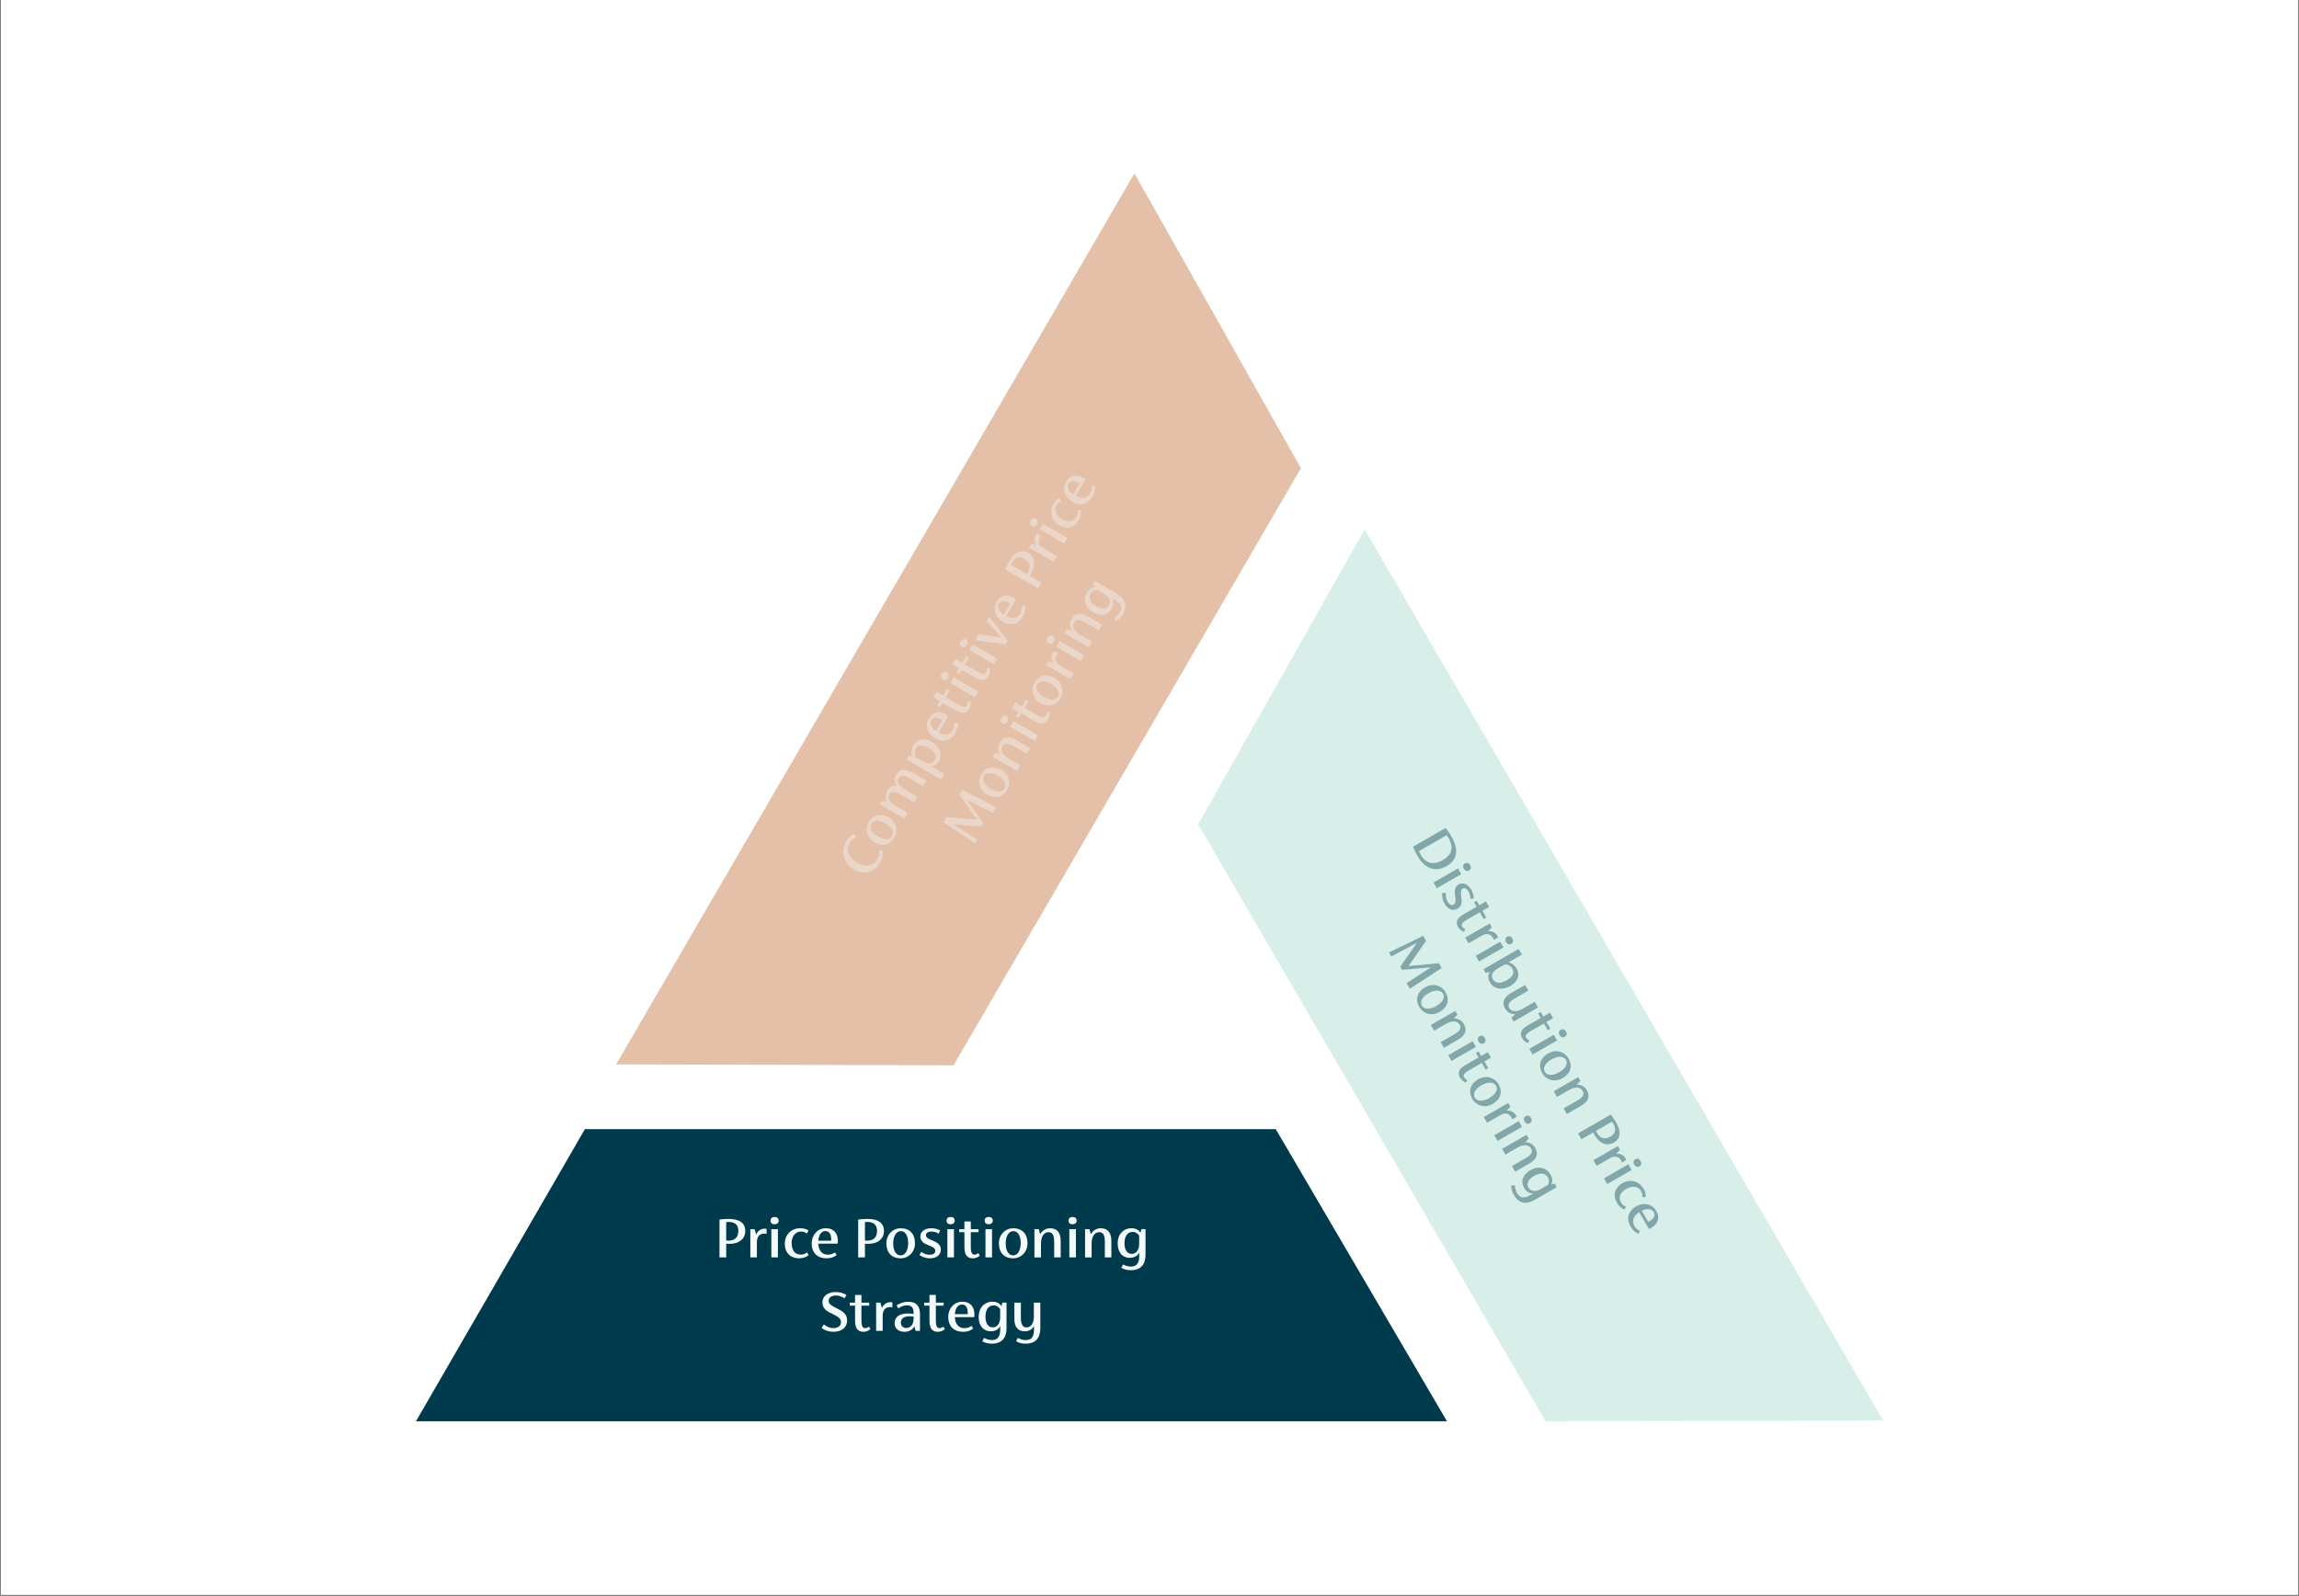
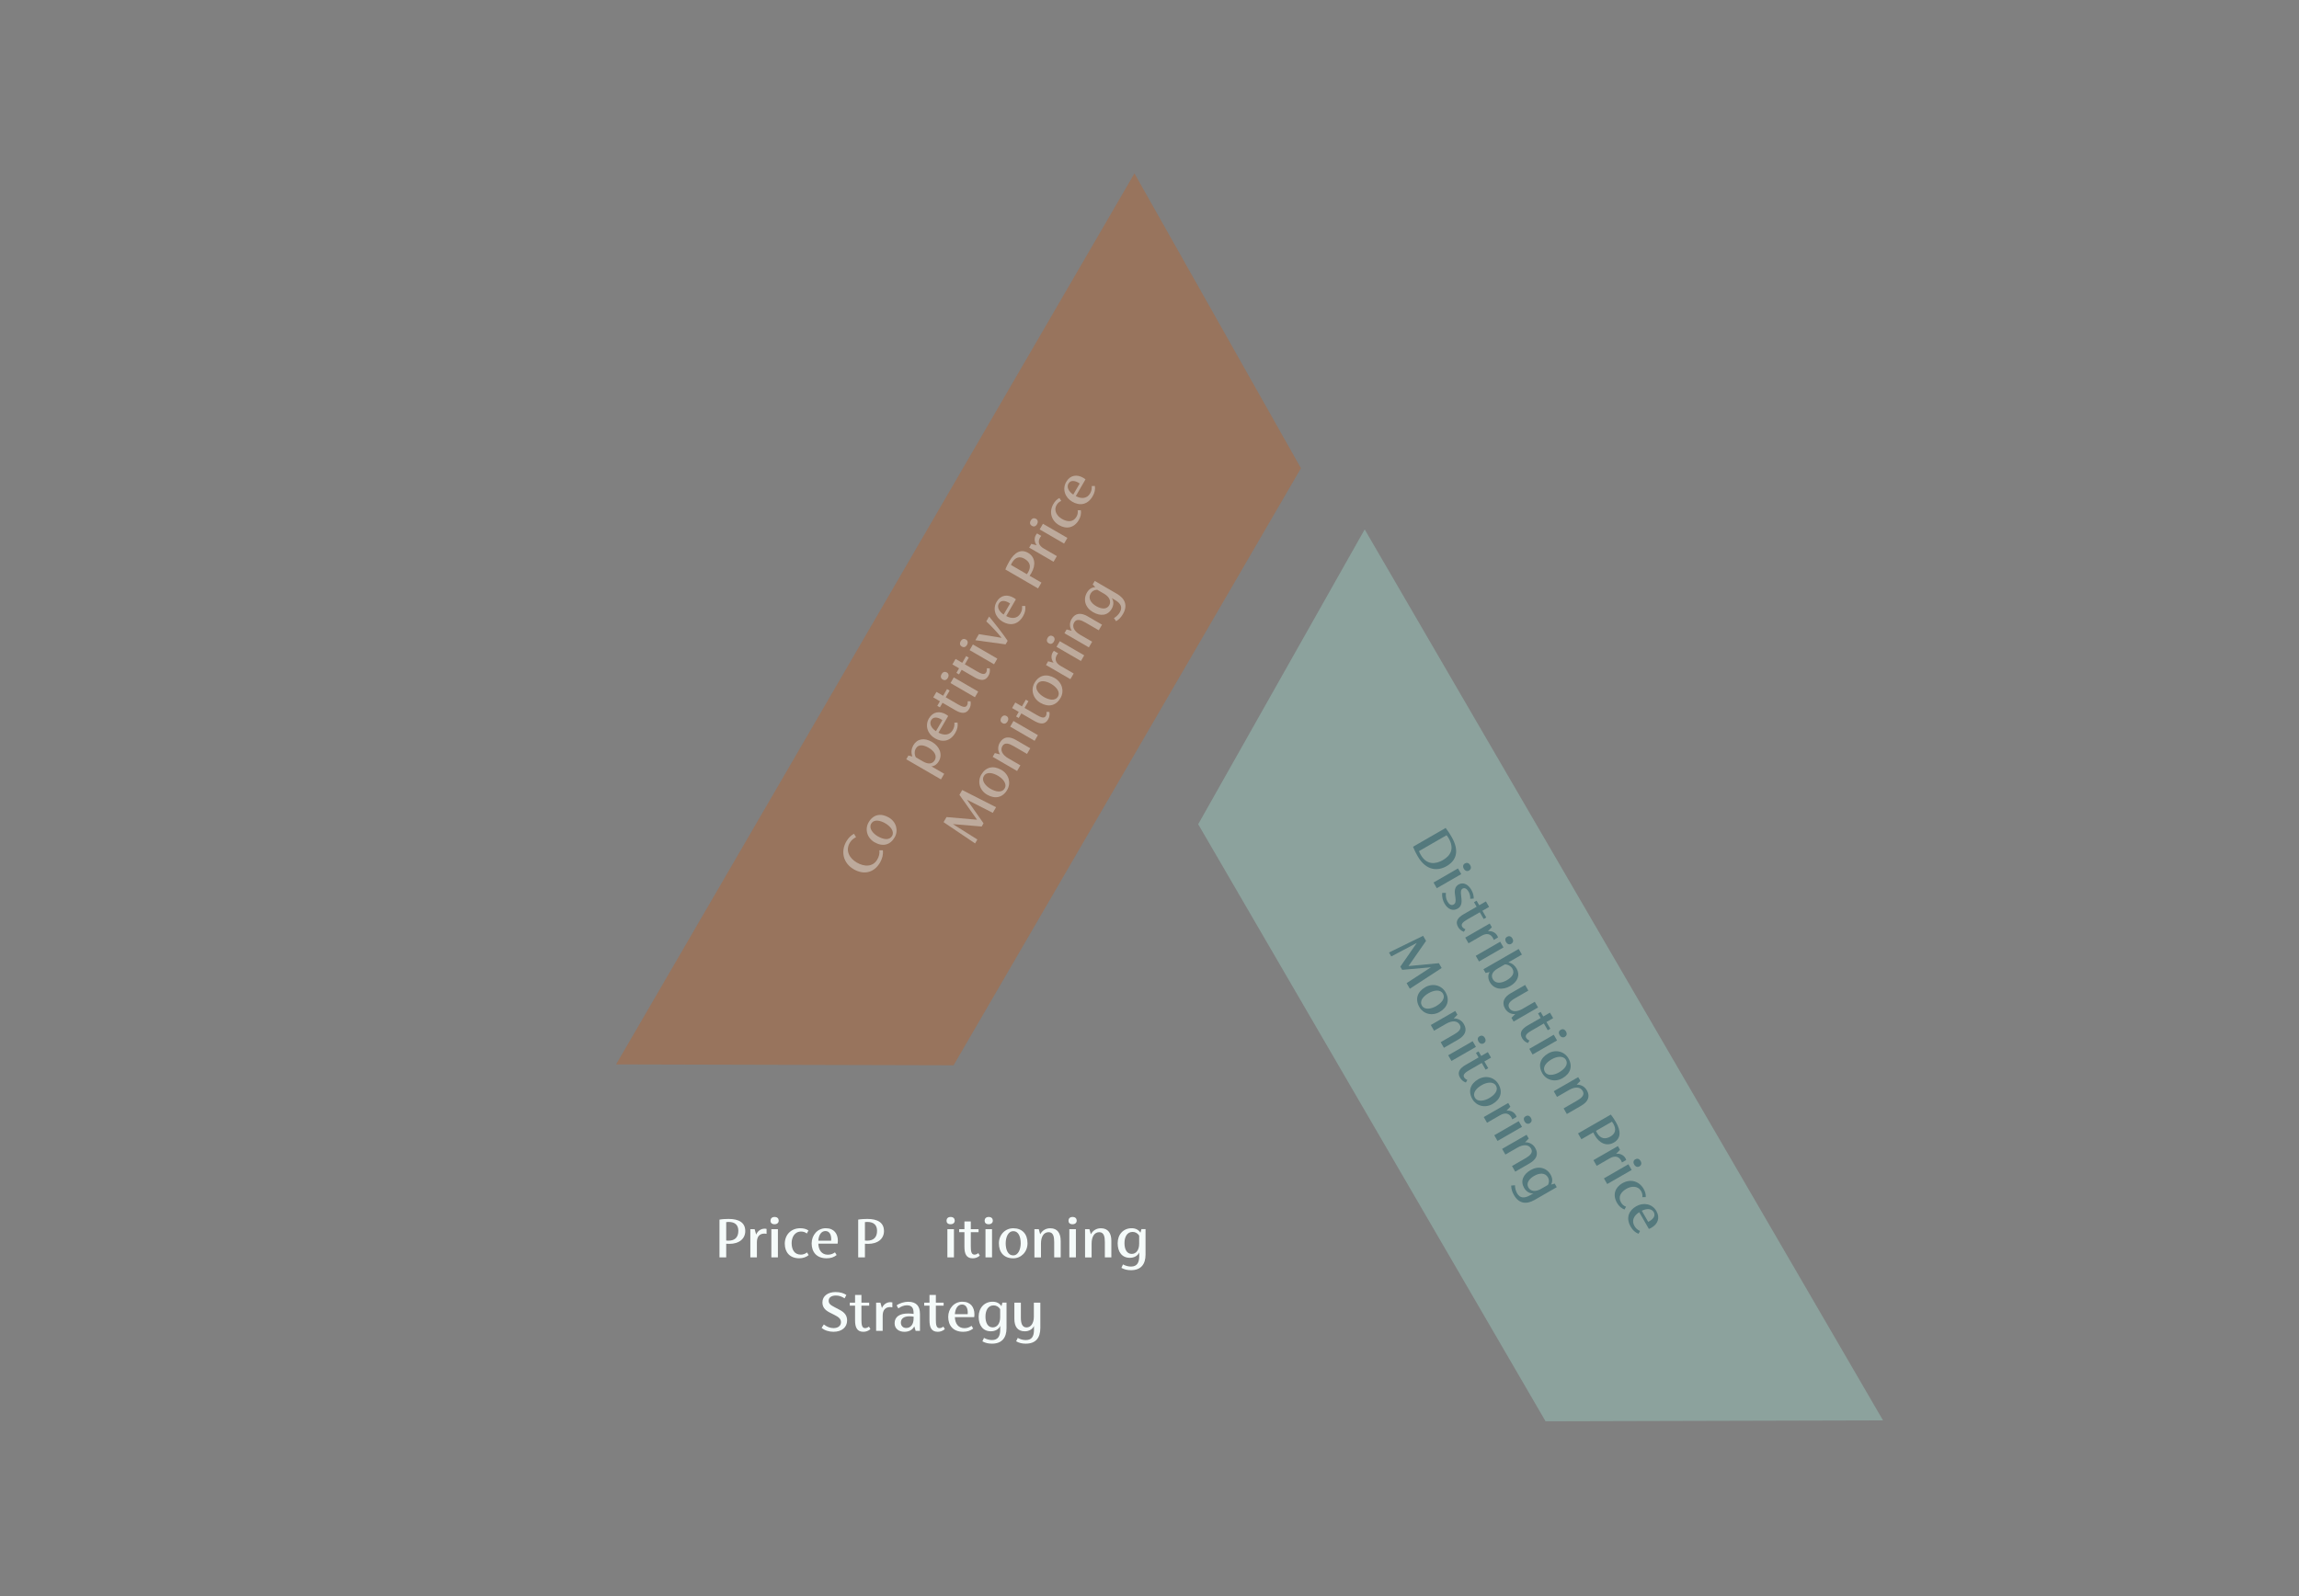
<svg xmlns="http://www.w3.org/2000/svg" width="1080" zoomAndPan="magnify" viewBox="0 0 810 562.5" height="750" preserveAspectRatio="xMidYMid meet" version="1.0">
  <rect x="0" y="0" width="810" height="562.5" fill="#808080" stroke="none" />
  <defs>
    <filter x="0%" y="0%" width="100%" height="100%" id="7b56ffce49">
      <feColorMatrix values="0 0 0 0 1 0 0 0 0 1 0 0 0 0 1 0 0 0 1 0" color-interpolation-filters="sRGB" />
    </filter>
    <clipPath id="5642e7c414">
-       <path d="M 0.359 0 L 809.641 0 L 809.641 562 L 0.359 562 Z M 0.359 0 " clip-rule="nonzero" />
-     </clipPath>
+       </clipPath>
    <mask id="9e864ae762">
      <g filter="url(#7b56ffce49)">
        <rect x="-81" width="972" fill="#000000" y="-56.25" height="675" fill-opacity="0.4" />
      </g>
    </mask>
    <clipPath id="c57fbd3838">
      <path d="M 9 0.102 L 26 0.102 L 26 16 L 9 16 Z M 9 0.102 " clip-rule="nonzero" />
    </clipPath>
    <clipPath id="7e1bde10ec">
      <path d="M 85 133 L 96.961 133 L 96.961 144 L 85 144 Z M 85 133 " clip-rule="nonzero" />
    </clipPath>
    <clipPath id="33c874fbdb">
      <rect x="0" width="97" y="0" height="145" />
    </clipPath>
    <mask id="031a88766d">
      <g filter="url(#7b56ffce49)">
        <rect x="-81" width="972" fill="#000000" y="-56.25" height="675" fill-opacity="0.4" />
      </g>
    </mask>
    <clipPath id="8dafa69eac">
      <path d="M 86 38 L 100.727 38 L 100.727 53 L 86 53 Z M 86 38 " clip-rule="nonzero" />
    </clipPath>
    <clipPath id="280089020f">
      <rect x="0" width="101" y="0" height="143" />
    </clipPath>
  </defs>
  <g clip-path="url(#5642e7c414)">
    <path fill="#ffffff" d="M 0.359 0 L 809.641 0 L 809.641 562 L 0.359 562 Z M 0.359 0 " fill-opacity="1" fill-rule="nonzero" />
    <path fill="#ffffff" d="M 0.359 0 L 809.641 0 L 809.641 562 L 0.359 562 Z M 0.359 0 " fill-opacity="1" fill-rule="nonzero" />
  </g>
-   <path fill="#003b4d" d="M 449.492 397.945 L 206.066 397.945 L 146.551 500.891 L 509.812 500.891 Z M 449.492 397.945 " fill-opacity="1" fill-rule="nonzero" />
  <path fill="#9dd4c9" d="M 422.152 290.473 L 544.539 500.891 L 663.449 500.578 L 480.816 186.57 Z M 422.152 290.473 " fill-opacity="0.4" fill-rule="nonzero" />
  <path fill="#bb6228" d="M 458.359 165.008 L 335.977 375.43 L 217.066 375.117 L 399.699 61.109 Z M 458.359 165.008 " fill-opacity="0.4" fill-rule="nonzero" />
  <path fill="#f5fbfa" d="M 262.578 433.828 C 262.578 436.633 260.336 438.359 257.008 438.359 C 256.688 438.359 256.297 438.336 255.863 438.316 L 255.863 443.133 L 253.492 443.133 L 253.492 429.816 C 254.395 429.645 255.797 429.578 256.727 429.578 C 260.371 429.578 262.574 430.898 262.574 433.828 Z M 260.141 433.805 C 260.141 431.887 259.145 430.633 256.688 430.633 C 256.469 430.633 256.211 430.656 255.863 430.699 L 255.863 437.191 C 256.121 437.234 256.402 437.234 256.66 437.234 C 259.121 437.234 260.133 435.832 260.133 433.805 Z M 260.141 433.805 " fill-opacity="1" fill-rule="nonzero" />
  <path fill="#f5fbfa" d="M 270.082 433.098 L 270.082 434.824 C 269.867 434.781 269.609 434.738 269.371 434.738 C 267.688 434.738 266.672 435.688 266.672 437.844 L 266.672 443.133 L 264.363 443.133 L 264.363 433.188 L 265.875 433.188 L 266.414 435.086 C 266.93 433.836 268.059 433.012 269.395 433.012 C 269.633 433.012 269.867 433.035 270.082 433.098 Z M 270.082 433.098 " fill-opacity="1" fill-rule="nonzero" />
  <path fill="#f5fbfa" d="M 271.469 430.203 C 271.469 429.469 271.926 428.883 272.914 428.883 C 273.902 428.883 274.359 429.465 274.359 430.176 C 274.359 430.891 273.844 431.449 272.891 431.449 C 271.938 431.449 271.461 430.934 271.461 430.195 Z M 271.77 433.18 L 274.078 433.18 L 274.078 443.125 L 271.77 443.125 Z M 271.77 433.18 " fill-opacity="1" fill-rule="nonzero" />
  <path fill="#f5fbfa" d="M 276.5 438.336 C 276.5 435.164 278.699 432.855 281.961 432.855 C 283.062 432.855 284.094 433.113 284.848 433.656 L 284.266 434.711 C 283.688 434.234 282.973 434.02 282.258 434.02 C 279.859 434.02 278.914 436.203 278.914 438.078 C 278.914 440.301 279.82 442.156 282.152 442.156 C 282.992 442.156 283.727 441.875 284.332 441.375 L 284.914 442.324 C 284.094 443.035 282.887 443.445 281.594 443.445 C 278.273 443.445 276.504 441.309 276.504 438.332 Z M 276.5 438.336 " fill-opacity="1" fill-rule="nonzero" />
  <path fill="#f5fbfa" d="M 295.117 438.293 L 288.32 438.293 C 288.387 440.496 289.484 442.18 291.641 442.18 C 292.547 442.18 293.344 441.965 294.188 441.359 L 294.77 442.305 C 293.758 443.102 292.68 443.449 291.234 443.449 C 287.605 443.449 285.969 441.117 285.969 438.203 C 285.969 435.293 288.02 432.852 290.953 432.852 C 293.883 432.852 295.203 434.816 295.203 437.301 C 295.203 437.648 295.176 437.988 295.117 438.293 Z M 288.32 437.258 L 292.828 437.258 C 292.852 437.043 292.852 436.824 292.852 436.652 C 292.852 435.332 292.379 433.848 290.824 433.848 C 289.273 433.848 288.426 435.383 288.32 437.258 Z M 288.32 437.258 " fill-opacity="1" fill-rule="nonzero" />
  <path fill="#f5fbfa" d="M 311.453 433.828 C 311.453 436.633 309.211 438.359 305.883 438.359 C 305.559 438.359 305.172 438.336 304.738 438.316 L 304.738 443.133 L 302.363 443.133 L 302.363 429.816 C 303.27 429.645 304.672 429.578 305.602 429.578 C 309.246 429.578 311.445 430.898 311.445 433.828 Z M 309.012 433.805 C 309.012 431.887 308.02 430.633 305.559 430.633 C 305.344 430.633 305.086 430.656 304.738 430.699 L 304.738 437.191 C 304.996 437.234 305.277 437.234 305.535 437.234 C 307.996 437.234 309.008 435.832 309.008 433.805 Z M 309.012 433.805 " fill-opacity="1" fill-rule="nonzero" />
-   <path fill="#f5fbfa" d="M 312.297 438.168 C 312.297 435.062 314.59 432.863 317.348 432.863 C 320.516 432.863 322.375 434.871 322.375 438.152 C 322.375 441.254 320.086 443.457 317.348 443.457 C 314.152 443.457 312.297 441.449 312.297 438.168 Z M 319.977 438.145 C 319.977 436.07 319.332 433.895 317.363 433.895 C 315.504 433.895 314.691 436.117 314.691 438.168 C 314.691 440.219 315.363 442.418 317.348 442.418 C 319.156 442.418 319.977 440.195 319.977 438.145 Z M 319.977 438.145 " fill-opacity="1" fill-rule="nonzero" />
-   <path fill="#f5fbfa" d="M 323.969 442.285 L 324.594 441.164 C 325.648 441.945 326.645 442.203 327.551 442.203 C 328.711 442.203 329.516 441.77 329.516 440.867 C 329.516 440.027 328.934 439.637 327.832 439.141 L 326.469 438.574 C 325.133 438.012 324.27 437.148 324.27 435.793 C 324.27 433.895 325.973 432.855 328.113 432.855 C 329.34 432.855 330.379 433.141 331.219 433.656 L 330.703 434.777 C 329.906 434.262 329.082 434.02 328.152 434.02 C 327.008 434.02 326.234 434.492 326.234 435.273 C 326.234 436.004 326.75 436.375 327.723 436.809 L 329.258 437.496 C 330.742 438.188 331.48 439.031 331.48 440.367 C 331.48 442.352 329.863 443.457 327.641 443.457 C 326.52 443.457 325.18 443.176 323.969 442.293 Z M 323.969 442.285 " fill-opacity="1" fill-rule="nonzero" />
  <path fill="#f5fbfa" d="M 333.488 430.203 C 333.488 429.469 333.945 428.883 334.934 428.883 C 335.922 428.883 336.379 429.465 336.379 430.176 C 336.379 430.891 335.863 431.449 334.91 431.449 C 333.957 431.449 333.484 430.934 333.484 430.195 Z M 333.789 433.18 L 336.098 433.18 L 336.098 443.125 L 333.789 443.125 Z M 333.789 433.18 " fill-opacity="1" fill-rule="nonzero" />
  <path fill="#f5fbfa" d="M 345.211 442.527 C 344.387 443.215 343.566 443.457 342.684 443.457 C 340.418 443.457 339.797 441.77 339.797 439.422 L 339.797 434.242 L 337.938 434.242 L 337.938 433.188 L 339.797 433.188 L 339.797 430.465 L 342.039 430.465 L 342.039 433.188 L 344.777 433.188 L 344.777 434.242 L 342.039 434.242 L 342.039 439.164 C 342.039 440.867 342.188 442.16 343.332 442.16 C 343.742 442.16 344.238 441.988 344.695 441.621 Z M 345.211 442.527 " fill-opacity="1" fill-rule="nonzero" />
  <path fill="#f5fbfa" d="M 346.91 430.203 C 346.91 429.469 347.367 428.883 348.355 428.883 C 349.344 428.883 349.801 429.465 349.801 430.176 C 349.801 430.891 349.285 431.449 348.332 431.449 C 347.379 431.449 346.906 430.934 346.906 430.195 Z M 347.211 433.18 L 349.52 433.18 L 349.52 443.125 L 347.211 443.125 Z M 347.211 433.18 " fill-opacity="1" fill-rule="nonzero" />
  <path fill="#f5fbfa" d="M 351.941 438.168 C 351.941 435.062 354.23 432.863 356.988 432.863 C 360.16 432.863 362.02 434.871 362.02 438.152 C 362.02 441.254 359.727 443.457 356.988 443.457 C 353.793 443.457 351.941 441.449 351.941 438.168 Z M 359.621 438.145 C 359.621 436.07 358.973 433.895 357.008 433.895 C 355.148 433.895 354.332 436.117 354.332 438.168 C 354.332 440.219 355.004 442.418 356.988 442.418 C 358.801 442.418 359.621 440.195 359.621 438.145 Z M 359.621 438.145 " fill-opacity="1" fill-rule="nonzero" />
  <path fill="#f5fbfa" d="M 373.715 437.305 L 373.715 443.133 L 371.422 443.133 L 371.422 437.738 C 371.422 435.926 371.141 434.242 369.457 434.242 C 367.773 434.242 366.762 435.793 366.762 438.258 L 366.762 443.137 L 364.453 443.137 L 364.453 433.191 L 365.988 433.191 L 366.484 434.984 C 367.199 433.625 368.512 432.867 370.02 432.867 C 372.652 432.867 373.707 434.703 373.707 437.316 Z M 373.715 437.305 " fill-opacity="1" fill-rule="nonzero" />
  <path fill="#f5fbfa" d="M 376.461 430.203 C 376.461 429.469 376.914 428.883 377.902 428.883 C 378.895 428.883 379.348 429.465 379.348 430.176 C 379.348 430.891 378.832 431.449 377.879 431.449 C 376.926 431.449 376.453 430.934 376.453 430.195 Z M 376.758 433.18 L 379.066 433.18 L 379.066 443.125 L 376.758 443.125 Z M 376.758 433.18 " fill-opacity="1" fill-rule="nonzero" />
  <path fill="#f5fbfa" d="M 391.559 437.305 L 391.559 443.133 L 389.27 443.133 L 389.27 437.738 C 389.27 435.926 388.988 434.242 387.305 434.242 C 385.621 434.242 384.605 435.793 384.605 438.258 L 384.605 443.137 L 382.297 443.137 L 382.297 433.191 L 383.832 433.191 L 384.332 434.984 C 385.043 433.625 386.355 432.867 387.867 432.867 C 390.5 432.867 391.559 434.703 391.559 437.316 Z M 391.559 437.305 " fill-opacity="1" fill-rule="nonzero" />
  <path fill="#f5fbfa" d="M 403.602 433.18 L 403.602 442.18 C 403.602 445.609 401.918 447.641 398.508 447.641 C 397.254 447.641 396.176 447.426 395.098 446.82 L 395.66 445.609 C 396.633 446.148 397.645 446.363 398.488 446.363 C 400.625 446.363 401.379 444.961 401.379 442.695 L 401.379 441.375 C 400.883 442.586 399.57 443.277 398.074 443.277 C 395.355 443.277 393.785 441.27 393.785 438.137 C 393.785 435.008 395.809 432.852 398.707 432.852 C 400.133 432.852 401.188 433.434 401.812 434.43 L 402.16 433.176 L 403.602 433.176 Z M 401.359 438.316 L 401.359 435.473 C 400.754 434.523 399.918 434.152 399.055 434.152 C 397.027 434.152 396.184 436.012 396.184 438.102 C 396.184 440.195 396.961 441.902 398.73 441.902 C 400.266 441.902 401.359 440.586 401.359 438.32 Z M 401.359 438.316 " fill-opacity="1" fill-rule="nonzero" />
  <path fill="#f5fbfa" d="M 289.477 467.969 L 290.258 466.758 C 291.359 467.645 292.523 468.051 293.684 468.051 C 295.238 468.051 296.297 467.254 296.297 465.961 C 296.297 464.797 295.461 464.125 293.926 463.371 L 292.223 462.508 C 290.43 461.578 289.766 460.457 289.766 458.969 C 289.766 456.727 291.73 455.344 294.379 455.344 C 295.977 455.344 297.293 455.734 298.199 456.379 L 297.574 457.566 C 296.582 456.918 295.633 456.57 294.512 456.57 C 293.027 456.57 291.965 457.219 291.965 458.383 C 291.965 459.438 292.57 459.918 294.121 460.715 L 295.891 461.645 C 297.66 462.574 298.457 463.695 298.457 465.355 C 298.457 467.77 296.598 469.348 293.645 469.348 C 292.109 469.348 290.555 468.891 289.477 467.969 Z M 289.477 467.969 " fill-opacity="1" fill-rule="nonzero" />
  <path fill="#f5fbfa" d="M 306.676 468.422 C 305.855 469.113 305.031 469.352 304.152 469.352 C 301.887 469.352 301.262 467.668 301.262 465.32 L 301.262 460.141 L 299.402 460.141 L 299.402 459.082 L 301.262 459.082 L 301.262 456.363 L 303.504 456.363 L 303.504 459.082 L 306.242 459.082 L 306.242 460.141 L 303.504 460.141 L 303.504 465.062 C 303.504 466.762 303.652 468.059 304.801 468.059 C 305.207 468.059 305.703 467.883 306.16 467.52 Z M 306.676 468.422 " fill-opacity="1" fill-rule="nonzero" />
  <path fill="#f5fbfa" d="M 314.402 458.992 L 314.402 460.719 C 314.188 460.68 313.93 460.637 313.688 460.637 C 312.004 460.637 310.992 461.582 310.992 463.742 L 310.992 469.027 L 308.684 469.027 L 308.684 459.082 L 310.195 459.082 L 310.734 460.984 C 311.25 459.73 312.375 458.91 313.715 458.91 C 313.953 458.91 314.188 458.934 314.402 458.992 Z M 314.402 458.992 " fill-opacity="1" fill-rule="nonzero" />
  <path fill="#f5fbfa" d="M 324.133 463.027 L 324.133 469.027 L 322.598 469.027 L 322.141 467.434 C 321.453 468.797 320.09 469.352 318.648 469.352 C 316.77 469.352 315.195 468.34 315.195 466.332 C 315.195 464 317.07 462.902 319.918 462.902 C 320.59 462.902 321.211 462.945 321.883 463.051 L 321.883 462.793 C 321.883 461.133 321.41 460.012 319.512 460.012 C 318.562 460.012 317.461 460.402 316.512 461.117 L 315.906 460.039 C 316.984 459.238 318.672 458.766 319.941 458.766 C 322.922 458.766 324.125 460.344 324.125 463.039 Z M 321.891 464.648 L 321.891 464.023 C 321.391 463.941 320.918 463.891 320.422 463.891 C 318.586 463.891 317.398 464.621 317.398 466.117 C 317.398 467.328 318.238 468.016 319.277 468.016 C 320.746 468.016 321.891 466.895 321.891 464.648 Z M 321.891 464.648 " fill-opacity="1" fill-rule="nonzero" />
  <path fill="#f5fbfa" d="M 332.895 468.422 C 332.074 469.113 331.254 469.352 330.371 469.352 C 328.105 469.352 327.484 467.668 327.484 465.32 L 327.484 460.141 L 325.625 460.141 L 325.625 459.082 L 327.484 459.082 L 327.484 456.363 L 329.727 456.363 L 329.727 459.082 L 332.465 459.082 L 332.465 460.141 L 329.727 460.141 L 329.727 465.062 C 329.727 466.762 329.875 468.059 331.02 468.059 C 331.426 468.059 331.926 467.883 332.379 467.52 Z M 332.895 468.422 " fill-opacity="1" fill-rule="nonzero" />
  <path fill="#f5fbfa" d="M 343.23 464.191 L 336.434 464.191 C 336.5 466.391 337.598 468.074 339.754 468.074 C 340.66 468.074 341.457 467.859 342.301 467.254 L 342.883 468.203 C 341.871 469 340.793 469.348 339.348 469.348 C 335.719 469.348 334.082 467.016 334.082 464.102 C 334.082 461.188 336.133 458.75 339.066 458.75 C 341.996 458.75 343.316 460.715 343.316 463.195 C 343.316 463.543 343.289 463.887 343.23 464.191 Z M 336.434 463.156 L 340.941 463.156 C 340.965 462.938 340.965 462.723 340.965 462.551 C 340.965 461.23 340.492 459.742 338.938 459.742 C 337.387 459.742 336.539 461.277 336.434 463.156 Z M 336.434 463.156 " fill-opacity="1" fill-rule="nonzero" />
  <path fill="#f5fbfa" d="M 354.625 459.078 L 354.625 468.074 C 354.625 471.504 352.941 473.535 349.531 473.535 C 348.277 473.535 347.199 473.32 346.121 472.715 L 346.684 471.504 C 347.656 472.043 348.668 472.262 349.512 472.262 C 351.648 472.262 352.402 470.855 352.402 468.59 L 352.402 467.273 C 351.906 468.484 350.594 469.172 349.102 469.172 C 346.379 469.172 344.809 467.164 344.809 464.035 C 344.809 460.906 346.832 458.75 349.73 458.75 C 351.156 458.75 352.211 459.328 352.836 460.324 L 353.184 459.07 L 354.625 459.07 Z M 352.383 464.215 L 352.383 461.367 C 351.777 460.422 350.941 460.051 350.078 460.051 C 348.051 460.051 347.207 461.906 347.207 464 C 347.207 466.09 347.984 467.801 349.754 467.801 C 351.289 467.801 352.387 466.48 352.387 464.215 Z M 352.383 464.215 " fill-opacity="1" fill-rule="nonzero" />
  <path fill="#f5fbfa" d="M 366.539 459.078 L 366.539 467.992 C 366.539 471.578 364.855 473.535 361.383 473.535 C 360.195 473.535 359.094 473.32 358.016 472.699 L 358.578 471.512 C 359.613 472.074 360.543 472.266 361.426 472.266 C 363.582 472.266 364.297 470.906 364.297 468.641 L 364.297 467.277 C 363.824 468.441 362.527 469.18 361.082 469.18 C 358.535 469.18 357.391 467.559 357.391 464.777 L 357.391 459.082 L 359.68 459.082 L 359.68 464.391 C 359.68 466.141 360.027 467.816 361.688 467.816 C 363.199 467.816 364.254 466.348 364.254 464.066 L 364.254 459.082 L 366.543 459.082 Z M 366.539 459.078 " fill-opacity="1" fill-rule="nonzero" />
  <g mask="url(#9e864ae762)">
    <g transform="matrix(1, 0, 0, 1, 488, 291)">
      <g clip-path="url(#33c874fbdb)">
        <g clip-path="url(#c57fbd3838)">
          <path fill="#003b4d" d="M 21.684 14.242 C 18.578 16.027 14.492 15.969 11.48 10.754 C 10.926 9.781 10.398 8.789 9.852 7.41 L 21.348 0.785 C 22.148 1.82 22.848 2.914 23.43 3.918 C 26.391 9.062 24.953 12.355 21.68 14.242 Z M 20.379 12.109 C 23.051 10.566 24.531 8.121 22.41 4.441 C 22.184 4.047 21.949 3.688 21.66 3.355 L 11.938 8.957 C 12.125 9.445 12.363 9.91 12.578 10.281 C 14.676 13.926 17.836 13.578 20.383 12.113 Z M 20.379 12.109 " fill-opacity="1" fill-rule="nonzero" />
        </g>
        <path fill="#003b4d" d="M 25.688 15.051 L 26.84 17.055 L 18.219 22.02 L 17.07 20.016 Z M 28.117 13.301 C 28.754 12.938 29.484 13.039 29.98 13.895 C 30.48 14.754 30.199 15.438 29.578 15.797 C 28.961 16.148 28.219 15.98 27.746 15.16 C 27.273 14.34 27.48 13.668 28.117 13.301 Z M 28.117 13.301 " fill-opacity="1" fill-rule="nonzero" />
        <path fill="#003b4d" d="M 20.145 23.68 L 21.426 23.66 C 21.285 24.961 21.555 25.957 22.004 26.742 C 22.586 27.75 23.359 28.227 24.145 27.777 C 24.875 27.359 24.918 26.656 24.797 25.457 L 24.605 24.004 C 24.426 22.562 24.742 21.383 25.918 20.703 C 27.566 19.758 29.309 20.719 30.379 22.57 C 30.988 23.637 31.266 24.672 31.234 25.664 L 30.004 25.77 C 30.055 24.824 29.855 23.988 29.387 23.188 C 28.82 22.199 28.02 21.762 27.344 22.148 C 26.707 22.516 26.648 23.152 26.758 24.207 L 26.926 25.879 C 27.066 27.516 26.707 28.57 25.547 29.234 C 23.824 30.223 22.062 29.375 20.953 27.449 C 20.395 26.477 19.969 25.176 20.133 23.691 Z M 20.145 23.68 " fill-opacity="1" fill-rule="nonzero" />
        <path fill="#003b4d" d="M 27.77 37.387 C 26.762 37.023 26.145 36.43 25.707 35.66 C 24.574 33.695 25.727 32.316 27.762 31.141 L 32.254 28.559 L 31.332 26.953 L 32.246 26.426 L 33.172 28.031 L 35.527 26.676 L 36.648 28.617 L 34.293 29.973 L 35.66 32.348 L 34.742 32.875 L 33.375 30.5 L 29.113 32.957 C 27.637 33.809 26.59 34.582 27.156 35.578 C 27.363 35.93 27.758 36.277 28.305 36.488 L 27.777 37.387 Z M 27.77 37.387 " fill-opacity="1" fill-rule="nonzero" />
        <path fill="#003b4d" d="M 39.793 39.379 L 38.297 40.242 C 38.223 40.031 38.133 39.785 38.016 39.582 C 37.176 38.125 35.844 37.719 33.973 38.797 L 29.395 41.434 L 28.242 39.434 L 36.863 34.469 L 37.617 35.777 L 36.238 37.191 C 37.582 37.016 38.855 37.578 39.52 38.738 C 39.641 38.941 39.734 39.156 39.789 39.379 Z M 39.793 39.379 " fill-opacity="1" fill-rule="nonzero" />
        <path fill="#003b4d" d="M 40.562 40.883 L 41.715 42.887 L 33.094 47.848 L 31.941 45.848 Z M 42.988 39.133 C 43.625 38.766 44.355 38.867 44.855 39.727 C 45.352 40.582 45.07 41.266 44.453 41.625 C 43.836 41.98 43.094 41.812 42.617 40.992 C 42.145 40.168 42.355 39.5 42.988 39.133 Z M 42.988 39.133 " fill-opacity="1" fill-rule="nonzero" />
        <path fill="#003b4d" d="M 44.117 56.488 C 41.277 58.125 38.324 57.586 36.953 55.211 C 36.238 53.977 36.145 52.637 36.863 51.555 L 35.426 51.906 L 34.656 50.582 L 47.074 43.43 L 48.211 45.414 L 43.445 48.16 C 44.734 48.414 45.723 49.262 46.34 50.332 C 47.641 52.59 46.75 54.977 44.109 56.492 Z M 42.875 54.461 C 44.543 53.5 45.863 52.117 44.859 50.379 C 44.344 49.48 43.332 48.891 42.215 48.863 L 39.641 50.348 C 37.734 51.445 37.234 52.832 37.977 54.121 C 38.949 55.805 41.031 55.523 42.883 54.461 Z M 42.875 54.461 " fill-opacity="1" fill-rule="nonzero" />
        <path fill="#003b4d" d="M 53.898 64.051 L 45.281 69.016 L 44.523 67.711 L 45.848 66.371 C 44.23 66.504 42.953 65.621 42.254 64.406 C 40.992 62.219 42 60.34 44.23 59.059 L 49.34 56.121 L 50.477 58.105 L 45.766 60.82 C 44.23 61.703 42.938 62.824 43.762 64.262 C 44.535 65.609 46.352 65.738 48.391 64.562 L 52.75 62.051 Z M 53.898 64.051 " fill-opacity="1" fill-rule="nonzero" />
        <path fill="#003b4d" d="M 50.34 76.586 C 49.332 76.223 48.715 75.629 48.277 74.859 C 47.145 72.902 48.297 71.516 50.332 70.34 L 54.824 67.758 L 53.898 66.152 L 54.816 65.621 L 55.742 67.23 L 58.098 65.875 L 59.219 67.816 L 56.863 69.172 L 58.227 71.547 L 57.312 72.074 L 55.945 69.699 L 51.684 72.156 C 50.207 73.008 49.16 73.789 49.727 74.777 C 49.934 75.129 50.328 75.477 50.871 75.688 L 50.344 76.586 Z M 50.34 76.586 " fill-opacity="1" fill-rule="nonzero" />
        <path fill="#003b4d" d="M 59.438 73.668 L 60.59 75.672 L 51.969 80.633 L 50.82 78.633 Z M 61.867 71.918 C 62.504 71.551 63.234 71.652 63.73 72.512 C 64.23 73.367 63.949 74.051 63.328 74.41 C 62.711 74.77 61.969 74.598 61.496 73.777 C 61.023 72.953 61.23 72.281 61.867 71.918 Z M 61.867 71.918 " fill-opacity="1" fill-rule="nonzero" />
        <path fill="#003b4d" d="M 57.473 80.25 C 60.164 78.699 63.215 79.586 64.594 81.977 C 66.176 84.723 65.363 87.336 62.52 88.973 C 59.828 90.523 56.777 89.637 55.41 87.266 C 53.816 84.496 54.633 81.887 57.473 80.25 Z M 61.328 86.898 C 63.121 85.867 64.691 84.219 63.707 82.516 C 62.785 80.91 60.445 81.305 58.672 82.332 C 56.875 83.359 55.32 85.035 56.309 86.754 C 57.215 88.324 59.547 87.93 61.328 86.902 Z M 61.328 86.898 " fill-opacity="1" fill-rule="nonzero" />
        <path fill="#003b4d" d="M 69.09 98.691 L 64.043 101.598 L 62.902 99.613 L 67.582 96.922 C 69.152 96.016 70.469 94.938 69.629 93.473 C 68.777 92 66.938 91.91 64.805 93.137 L 60.578 95.574 L 59.426 93.57 L 68.047 88.605 L 68.816 89.93 L 67.508 91.258 C 69.043 91.195 70.355 91.957 71.105 93.27 C 72.418 95.555 71.355 97.383 69.098 98.684 Z M 69.09 98.691 " fill-opacity="1" fill-rule="nonzero" />
        <path fill="#003b4d" d="M 80.578 111.676 C 78.148 113.07 75.527 111.992 73.875 109.109 C 73.711 108.828 73.539 108.48 73.34 108.094 L 69.168 110.5 L 67.98 108.441 L 79.523 101.801 C 80.121 102.504 80.875 103.684 81.344 104.488 C 83.168 107.645 83.117 110.211 80.578 111.676 Z M 79.379 109.551 C 81.043 108.594 81.633 107.105 80.402 104.977 C 80.293 104.793 80.145 104.578 79.934 104.301 L 74.305 107.543 C 74.395 107.789 74.539 108.035 74.664 108.258 C 75.895 110.391 77.613 110.566 79.371 109.559 Z M 79.379 109.551 " fill-opacity="1" fill-rule="nonzero" />
        <path fill="#003b4d" d="M 84.957 117.812 L 83.461 118.676 C 83.387 118.465 83.297 118.219 83.18 118.016 C 82.34 116.559 81.008 116.152 79.137 117.23 L 74.559 119.867 L 73.406 117.867 L 82.027 112.902 L 82.781 114.211 L 81.402 115.625 C 82.746 115.449 84.016 116.016 84.684 117.172 C 84.805 117.375 84.898 117.59 84.953 117.812 Z M 84.957 117.812 " fill-opacity="1" fill-rule="nonzero" />
        <path fill="#003b4d" d="M 85.727 119.316 L 86.879 121.32 L 78.258 126.281 L 77.105 124.281 Z M 88.152 117.566 C 88.789 117.199 89.52 117.305 90.02 118.16 C 90.516 119.023 90.234 119.699 89.617 120.062 C 89 120.422 88.254 120.246 87.781 119.426 C 87.309 118.605 87.52 117.934 88.152 117.566 Z M 88.152 117.566 " fill-opacity="1" fill-rule="nonzero" />
        <path fill="#003b4d" d="M 83.617 125.984 C 86.363 124.402 89.461 125.156 91.09 127.98 C 91.645 128.934 91.93 129.957 91.84 130.883 L 90.637 130.906 C 90.754 130.16 90.586 129.438 90.234 128.82 C 89.043 126.746 86.68 127.008 85.047 127.945 C 83.125 129.051 81.969 130.762 83.129 132.781 C 83.551 133.512 84.16 134.004 84.895 134.281 L 84.359 135.258 C 83.336 134.902 82.375 134.059 81.727 132.938 C 80.066 130.059 81.039 127.457 83.617 125.973 Z M 83.617 125.984 " fill-opacity="1" fill-rule="nonzero" />
        <g clip-path="url(#7e1bde10ec)">
          <path fill="#003b4d" d="M 92.945 142.102 L 89.551 136.211 C 87.676 137.367 86.77 139.16 87.844 141.031 C 88.293 141.816 88.879 142.398 89.828 142.828 L 89.293 143.805 C 88.094 143.324 87.254 142.566 86.535 141.312 C 84.727 138.172 85.93 135.586 88.453 134.129 C 91.031 132.645 94.113 133.238 95.582 135.777 C 97.016 138.266 96 140.441 93.848 141.676 C 93.551 141.852 93.238 142 92.945 142.098 Z M 90.449 135.695 L 92.699 139.602 C 92.895 139.512 93.082 139.406 93.23 139.32 C 94.371 138.66 95.426 137.512 94.652 136.164 C 93.91 134.875 92.129 134.848 90.449 135.695 Z M 90.449 135.695 " fill-opacity="1" fill-rule="nonzero" />
        </g>
        <path fill="#003b4d" d="M 7.598 55.469 L 16.145 49.898 L 6.027 50.793 L 5.379 49.672 L 11.172 41.309 L 2.18 46.062 L 1.383 44.676 L 13.406 38.797 L 14.438 40.594 L 8.258 49.457 L 18.957 48.449 L 19.934 50.152 L 8.723 57.453 L 7.586 55.469 Z M 7.598 55.469 " fill-opacity="1" fill-rule="nonzero" />
        <path fill="#003b4d" d="M 14.156 56.918 C 16.848 55.367 19.898 56.254 21.277 58.645 C 22.859 61.398 22.043 64.004 19.203 65.641 C 16.512 67.195 13.461 66.305 12.094 63.934 C 10.5 61.164 11.312 58.555 14.156 56.918 Z M 18.012 63.566 C 19.801 62.535 21.375 60.887 20.391 59.184 C 19.469 57.578 17.129 57.973 15.355 59 C 13.555 60.031 12.004 61.703 12.992 63.422 C 13.898 64.992 16.23 64.598 18.012 63.574 Z M 18.012 63.566 " fill-opacity="1" fill-rule="nonzero" />
        <path fill="#003b4d" d="M 25.773 75.359 L 20.727 78.266 L 19.586 76.281 L 24.262 73.59 C 25.832 72.684 27.152 71.605 26.312 70.145 C 25.461 68.668 23.621 68.578 21.488 69.809 L 17.262 72.242 L 16.109 70.238 L 24.73 65.273 L 25.492 66.602 L 24.184 67.926 C 25.719 67.863 27.031 68.625 27.781 69.938 C 29.094 72.223 28.035 74.051 25.773 75.352 Z M 25.773 75.359 " fill-opacity="1" fill-rule="nonzero" />
        <path fill="#003b4d" d="M 30.863 75.941 L 32.016 77.941 L 23.395 82.906 L 22.242 80.902 Z M 33.289 74.188 C 33.926 73.824 34.656 73.926 35.156 74.781 C 35.652 75.641 35.371 76.328 34.754 76.684 C 34.137 77.035 33.391 76.867 32.918 76.047 C 32.445 75.227 32.656 74.555 33.289 74.188 Z M 33.289 74.188 " fill-opacity="1" fill-rule="nonzero" />
        <path fill="#003b4d" d="M 28.457 90.496 C 27.453 90.129 26.836 89.535 26.398 88.77 C 25.266 86.809 26.414 85.422 28.453 84.25 L 32.941 81.664 L 32.02 80.059 L 32.938 79.531 L 33.859 81.137 L 36.215 79.781 L 37.336 81.727 L 34.98 83.078 L 36.348 85.453 L 35.43 85.98 L 34.062 83.605 L 29.801 86.066 C 28.328 86.918 27.277 87.688 27.848 88.684 C 28.051 89.039 28.445 89.387 28.992 89.594 L 28.465 90.496 Z M 28.457 90.496 " fill-opacity="1" fill-rule="nonzero" />
        <path fill="#003b4d" d="M 32.828 89.352 C 35.52 87.797 38.57 88.684 39.949 91.078 C 41.535 93.828 40.719 96.438 37.875 98.07 C 35.184 99.625 32.133 98.738 30.766 96.363 C 29.172 93.594 29.988 90.988 32.828 89.352 Z M 36.684 95.996 C 38.477 94.969 40.047 93.32 39.062 91.617 C 38.141 90.008 35.801 90.406 34.027 91.43 C 32.23 92.461 30.676 94.133 31.664 95.855 C 32.57 97.426 34.902 97.027 36.684 96.004 Z M 36.684 95.996 " fill-opacity="1" fill-rule="nonzero" />
        <path fill="#003b4d" d="M 46.324 102.621 L 44.824 103.484 C 44.754 103.277 44.664 103.031 44.543 102.824 C 43.703 101.371 42.371 100.961 40.504 102.039 L 35.922 104.68 L 34.77 102.676 L 43.391 97.711 L 44.148 99.02 L 42.77 100.434 C 44.109 100.262 45.383 100.824 46.047 101.98 C 46.168 102.184 46.262 102.398 46.316 102.621 Z M 46.324 102.621 " fill-opacity="1" fill-rule="nonzero" />
        <path fill="#003b4d" d="M 47.09 104.121 L 48.242 106.121 L 39.621 111.086 L 38.469 109.086 Z M 49.52 102.371 C 50.152 102.004 50.887 102.105 51.383 102.965 C 51.879 103.828 51.598 104.512 50.98 104.863 C 50.363 105.219 49.621 105.051 49.148 104.23 C 48.672 103.406 48.883 102.734 49.52 102.371 Z M 49.52 102.371 " fill-opacity="1" fill-rule="nonzero" />
        <path fill="#003b4d" d="M 50.902 119.004 L 45.855 121.914 L 44.715 119.93 L 49.391 117.238 C 50.961 116.332 52.281 115.246 51.441 113.789 C 50.59 112.316 48.75 112.227 46.617 113.453 L 42.391 115.887 L 41.238 113.887 L 49.859 108.922 L 50.629 110.246 L 49.32 111.57 C 50.855 111.512 52.168 112.273 52.918 113.586 C 54.23 115.871 53.168 117.699 50.91 119 Z M 50.902 119.004 " fill-opacity="1" fill-rule="nonzero" />
        <path fill="#003b4d" d="M 60.488 127.387 L 52.688 131.875 C 49.715 133.59 47.121 133.141 45.418 130.188 C 44.793 129.102 44.441 128.059 44.43 126.824 L 45.754 126.703 C 45.773 127.812 46.09 128.801 46.508 129.531 C 47.574 131.383 49.164 131.336 51.129 130.211 L 52.27 129.551 C 50.977 129.723 49.723 128.926 48.98 127.637 C 47.625 125.281 48.578 122.914 51.285 121.355 C 54.016 119.785 56.879 120.473 58.324 122.98 C 59.039 124.215 59.055 125.418 58.512 126.457 L 59.77 126.133 Z M 54.918 128.004 L 57.391 126.582 C 57.91 125.586 57.809 124.672 57.379 123.926 C 56.363 122.172 54.336 122.367 52.523 123.41 C 50.766 124.426 49.621 125.977 50.5 127.512 C 51.27 128.836 52.953 129.137 54.918 128.004 Z M 54.918 128.004 " fill-opacity="1" fill-rule="nonzero" />
      </g>
    </g>
  </g>
  <g mask="url(#031a88766d)">
    <g transform="matrix(1, 0, 0, 1, 296, 166)">
      <g clip-path="url(#280089020f)">
        <path fill="#f5fbfa" d="M 4.781 140.34 C 1.082 138.195 0.125 134.094 2.191 130.531 C 2.875 129.359 3.805 128.398 4.883 127.828 L 5.605 129.047 C 4.621 129.496 3.914 130.16 3.379 131.07 C 1.82 133.758 3.23 136.449 5.863 137.977 C 8.547 139.535 11.543 139.578 13.09 136.91 C 13.68 135.902 13.973 134.832 13.824 133.668 L 15.051 133.656 C 15.25 135.117 14.824 136.664 14.082 137.953 C 12.012 141.52 8.445 142.469 4.781 140.344 Z M 4.781 140.34 " fill-opacity="1" fill-rule="nonzero" />
        <path fill="#f5fbfa" d="M 12.102 130.82 C 9.418 129.262 8.66 126.18 10.047 123.789 C 11.641 121.043 14.301 120.449 17.145 122.094 C 19.828 123.652 20.586 126.73 19.211 129.105 C 17.609 131.871 14.945 132.469 12.109 130.82 Z M 15.938 124.168 C 14.145 123.129 11.941 122.594 10.949 124.293 C 10.023 125.898 11.531 127.723 13.301 128.754 C 15.094 129.789 17.312 130.305 18.312 128.59 C 19.223 127.02 17.715 125.195 15.938 124.168 Z M 15.938 124.168 " fill-opacity="1" fill-rule="nonzero" />
-         <path fill="#f5fbfa" d="M 25.328 106.184 L 30.422 109.137 L 29.281 111.098 L 24.469 108.305 C 23.066 107.496 21.473 106.762 20.656 108.168 C 19.941 109.402 20.543 110.895 22.543 112.059 L 27.172 114.742 L 26.035 116.703 L 21.219 113.91 C 19.816 113.102 18.188 112.422 17.336 113.898 C 16.641 115.09 17.258 116.695 19.273 117.867 L 23.828 120.508 L 22.684 122.488 L 14.082 117.492 L 14.848 116.168 L 16.531 116.625 C 15.734 115.336 15.867 113.77 16.551 112.598 C 17.34 111.234 18.605 110.773 19.848 110.996 C 19.008 109.688 19.133 108.137 19.789 107.016 C 21.09 104.773 23.09 104.895 25.332 106.188 Z M 25.328 106.184 " fill-opacity="1" fill-rule="nonzero" />
        <path fill="#f5fbfa" d="M 32.348 95.457 C 35.164 97.094 36.129 99.949 34.785 102.262 C 34.168 103.324 33.246 104.012 32.16 104.078 L 36.676 106.699 L 35.523 108.676 L 23.301 101.586 L 24.066 100.258 L 25.457 100.617 C 24.883 99.164 25.164 97.73 25.793 96.645 C 27.148 94.312 29.68 93.91 32.348 95.457 Z M 31.215 97.543 C 29.535 96.566 27.645 96.121 26.68 97.785 C 26.16 98.676 26.117 99.828 26.688 100.906 L 29.152 102.332 C 31.164 103.504 32.598 103.184 33.336 101.918 C 34.289 100.277 33.043 98.605 31.207 97.543 Z M 31.215 97.543 " fill-opacity="1" fill-rule="nonzero" />
        <path fill="#f5fbfa" d="M 38.066 86.328 L 34.652 92.207 C 36.59 93.258 38.598 93.148 39.684 91.285 C 40.141 90.5 40.355 89.703 40.254 88.672 L 41.367 88.641 C 41.547 89.918 41.309 91.027 40.582 92.273 C 38.766 95.41 35.926 95.66 33.406 94.199 C 30.828 92.707 29.809 89.738 31.277 87.203 C 32.719 84.723 35.109 84.512 37.254 85.758 C 37.555 85.934 37.844 86.125 38.07 86.332 Z M 33.762 91.688 L 36.027 87.785 C 35.852 87.66 35.668 87.551 35.516 87.461 C 34.379 86.801 32.852 86.465 32.07 87.809 C 31.32 89.098 32.195 90.648 33.762 91.688 Z M 33.762 91.688 " fill-opacity="1" fill-rule="nonzero" />
        <path fill="#f5fbfa" d="M 45.961 81.152 C 46.145 82.211 45.941 83.035 45.5 83.805 C 44.359 85.766 42.59 85.457 40.559 84.277 L 36.082 81.676 L 35.152 83.281 L 34.234 82.75 L 35.164 81.141 L 32.812 79.777 L 33.941 77.832 L 36.289 79.199 L 37.664 76.832 L 38.582 77.367 L 37.207 79.734 L 41.465 82.203 C 42.938 83.062 44.133 83.574 44.707 82.586 C 44.91 82.234 45.012 81.719 44.922 81.141 L 45.965 81.141 Z M 45.961 81.152 " fill-opacity="1" fill-rule="nonzero" />
        <path fill="#f5fbfa" d="M 36.16 73.492 C 35.523 73.129 35.246 72.438 35.746 71.582 C 36.242 70.723 36.973 70.621 37.59 70.98 C 38.207 71.34 38.43 72.066 37.957 72.887 C 37.484 73.707 36.793 73.859 36.16 73.492 Z M 38.887 74.727 L 40.043 72.73 L 48.645 77.727 L 47.488 79.723 Z M 38.887 74.727 " fill-opacity="1" fill-rule="nonzero" />
        <path fill="#f5fbfa" d="M 52.699 69.543 C 52.883 70.598 52.68 71.426 52.238 72.191 C 51.098 74.152 49.328 73.848 47.297 72.664 L 42.82 70.062 L 41.891 71.672 L 40.973 71.137 L 41.902 69.531 L 39.551 68.164 L 40.68 66.223 L 43.027 67.59 L 44.402 65.219 L 45.32 65.754 L 43.945 68.121 L 48.203 70.59 C 49.676 71.449 50.871 71.965 51.445 70.977 C 51.648 70.621 51.75 70.105 51.66 69.531 L 52.703 69.531 Z M 52.699 69.543 " fill-opacity="1" fill-rule="nonzero" />
        <path fill="#f5fbfa" d="M 42.898 61.883 C 42.262 61.516 41.984 60.828 42.484 59.969 C 42.98 59.113 43.711 59.012 44.328 59.371 C 44.945 59.73 45.168 60.453 44.695 61.277 C 44.223 62.098 43.531 62.246 42.898 61.883 Z M 45.625 63.117 L 46.781 61.121 L 55.383 66.113 L 54.227 68.109 Z M 45.625 63.117 " fill-opacity="1" fill-rule="nonzero" />
        <path fill="#f5fbfa" d="M 52.488 51.281 C 54.555 53.781 57.219 57.145 59.023 59.836 L 58.297 61.09 L 47.645 59.629 L 48.891 57.48 L 56.895 58.781 C 55.336 56.828 53.152 54.52 51.5 52.984 L 52.48 51.289 Z M 52.488 51.281 " fill-opacity="1" fill-rule="nonzero" />
        <path fill="#f5fbfa" d="M 61.918 45.227 L 58.508 51.109 C 60.441 52.156 62.453 52.051 63.535 50.188 C 63.992 49.402 64.207 48.602 64.105 47.57 L 65.223 47.543 C 65.402 48.82 65.16 49.93 64.438 51.176 C 62.613 54.309 59.777 54.562 57.262 53.098 C 54.684 51.605 53.664 48.641 55.133 46.102 C 56.57 43.621 58.961 43.41 61.109 44.66 C 61.41 44.832 61.695 45.023 61.926 45.234 Z M 57.609 50.586 L 59.875 46.684 C 59.699 46.559 59.516 46.449 59.363 46.359 C 58.227 45.703 56.703 45.367 55.918 46.707 C 55.168 47.996 56.043 49.551 57.609 50.586 Z M 57.609 50.586 " fill-opacity="1" fill-rule="nonzero" />
        <path fill="#f5fbfa" d="M 66.254 28.855 C 68.68 30.266 69.047 33.07 67.379 35.949 C 67.219 36.23 67 36.555 66.766 36.914 L 70.93 39.328 L 69.734 41.379 L 58.219 34.695 C 58.523 33.828 59.172 32.578 59.641 31.777 C 61.469 28.621 63.711 27.375 66.254 28.852 Z M 65.012 30.953 C 63.352 29.988 61.77 30.223 60.531 32.352 C 60.426 32.539 60.312 32.77 60.18 33.094 L 65.797 36.355 C 65.965 36.152 66.102 35.914 66.234 35.684 C 67.469 33.555 66.762 31.973 65.012 30.961 Z M 65.012 30.953 " fill-opacity="1" fill-rule="nonzero" />
        <path fill="#f5fbfa" d="M 69.387 21.992 L 70.879 22.863 C 70.734 23.031 70.566 23.227 70.449 23.438 C 69.602 24.895 69.914 26.25 71.785 27.328 L 76.359 29.984 L 75.203 31.98 L 66.602 26.988 L 67.355 25.68 L 69.266 26.164 C 68.445 25.086 68.297 23.707 68.969 22.551 C 69.086 22.348 69.227 22.148 69.387 22 Z M 69.387 21.992 " fill-opacity="1" fill-rule="nonzero" />
        <path fill="#f5fbfa" d="M 67.578 19.344 C 66.941 18.977 66.664 18.289 67.164 17.43 C 67.66 16.574 68.391 16.473 69.008 16.832 C 69.629 17.191 69.848 17.918 69.375 18.738 C 68.902 19.559 68.211 19.707 67.578 19.344 Z M 70.305 20.578 L 71.461 18.582 L 80.062 23.574 L 78.906 25.57 Z M 70.305 20.578 " fill-opacity="1" fill-rule="nonzero" />
        <path fill="#f5fbfa" d="M 77.137 19.078 C 74.395 17.484 73.5 14.426 75.137 11.605 C 75.688 10.652 76.43 9.883 77.277 9.508 L 77.898 10.543 C 77.199 10.809 76.652 11.316 76.293 11.934 C 75.09 14.008 76.496 15.922 78.121 16.863 C 80.047 17.977 82.102 18.125 83.27 16.105 C 83.691 15.379 83.816 14.602 83.691 13.836 L 84.805 13.805 C 85.008 14.871 84.758 16.125 84.109 17.238 C 82.445 20.109 79.703 20.57 77.133 19.078 Z M 77.137 19.078 " fill-opacity="1" fill-rule="nonzero" />
        <path fill="#f5fbfa" d="M 86.449 2.949 L 83.035 8.828 C 84.973 9.879 86.98 9.77 88.066 7.906 C 88.523 7.121 88.738 6.324 88.637 5.293 L 89.75 5.262 C 89.93 6.539 89.691 7.648 88.965 8.895 C 87.145 12.031 84.309 12.281 81.789 10.82 C 79.211 9.324 78.195 6.359 79.66 3.824 C 81.102 1.34 83.492 1.133 85.641 2.379 C 85.938 2.551 86.227 2.742 86.453 2.953 Z M 82.137 8.309 L 84.402 4.406 C 84.23 4.277 84.043 4.172 83.895 4.082 C 82.754 3.422 81.234 3.086 80.449 4.43 C 79.699 5.719 80.574 7.27 82.137 8.309 Z M 82.137 8.309 " fill-opacity="1" fill-rule="nonzero" />
        <path fill="#f5fbfa" d="M 53.789 120.469 L 44.695 115.84 L 50.523 124.16 L 49.875 125.281 L 39.738 124.438 L 48.348 129.855 L 47.543 131.234 L 36.445 123.746 L 37.484 121.953 L 48.242 122.883 L 42.035 114.113 L 43.016 112.418 L 54.941 118.484 L 53.789 120.461 Z M 53.789 120.469 " fill-opacity="1" fill-rule="nonzero" />
        <path fill="#f5fbfa" d="M 51.773 114.055 C 49.09 112.496 48.332 109.414 49.719 107.02 C 51.312 104.277 53.977 103.684 56.816 105.324 C 59.504 106.883 60.258 109.965 58.883 112.34 C 57.285 115.102 54.617 115.703 51.773 114.055 Z M 55.613 107.398 C 53.82 106.363 51.605 105.828 50.625 107.523 C 49.695 109.133 51.207 110.953 52.973 111.984 C 54.766 113.023 56.984 113.539 57.984 111.824 C 58.898 110.258 57.387 108.43 55.613 107.398 Z M 55.613 107.398 " fill-opacity="1" fill-rule="nonzero" />
        <path fill="#f5fbfa" d="M 61.953 94.785 L 66.996 97.711 L 65.844 99.691 L 61.18 96.98 C 59.609 96.07 58.016 95.469 57.172 96.926 C 56.312 98.402 57.156 100.039 59.285 101.273 L 63.508 103.719 L 62.348 105.715 L 53.746 100.723 L 54.516 99.395 L 56.312 99.863 C 55.492 98.562 55.504 97.047 56.258 95.738 C 57.578 93.461 59.699 93.469 61.953 94.781 Z M 61.953 94.785 " fill-opacity="1" fill-rule="nonzero" />
        <path fill="#f5fbfa" d="M 57.188 88.852 C 56.551 88.484 56.277 87.797 56.773 86.938 C 57.273 86.082 58.004 85.98 58.621 86.34 C 59.238 86.699 59.461 87.426 58.988 88.246 C 58.512 89.066 57.824 89.219 57.188 88.852 Z M 59.914 90.086 L 61.074 88.09 L 69.676 93.082 L 68.52 95.078 Z M 59.914 90.086 " fill-opacity="1" fill-rule="nonzero" />
        <path fill="#f5fbfa" d="M 73.727 84.902 C 73.914 85.957 73.711 86.785 73.266 87.551 C 72.125 89.512 70.359 89.207 68.324 88.023 L 63.848 85.422 L 62.918 87.027 L 62 86.496 L 62.93 84.891 L 60.582 83.523 L 61.707 81.578 L 64.059 82.945 L 65.43 80.578 L 66.348 81.113 L 64.977 83.48 L 69.23 85.949 C 70.707 86.809 71.898 87.324 72.473 86.332 C 72.68 85.98 72.781 85.465 72.691 84.891 L 73.734 84.891 Z M 73.727 84.902 " fill-opacity="1" fill-rule="nonzero" />
        <path fill="#f5fbfa" d="M 70.551 81.688 C 67.863 80.129 67.109 77.047 68.492 74.656 C 70.09 71.91 72.75 71.316 75.59 72.961 C 78.277 74.52 79.031 77.598 77.66 79.973 C 76.059 82.738 73.391 83.336 70.551 81.688 Z M 74.387 75.035 C 72.594 73.996 70.383 73.465 69.398 75.16 C 68.469 76.766 69.98 78.59 71.75 79.621 C 73.543 80.656 75.758 81.172 76.762 79.457 C 77.672 77.895 76.16 76.066 74.387 75.035 Z M 74.387 75.035 " fill-opacity="1" fill-rule="nonzero" />
        <path fill="#f5fbfa" d="M 75.316 63.367 L 76.809 64.238 C 76.664 64.406 76.496 64.602 76.379 64.812 C 75.531 66.27 75.844 67.625 77.715 68.703 L 82.289 71.359 L 81.129 73.355 L 72.527 68.363 L 73.285 67.055 L 75.195 67.539 C 74.375 66.461 74.227 65.082 74.895 63.926 C 75.016 63.723 75.152 63.523 75.316 63.375 Z M 75.316 63.367 " fill-opacity="1" fill-rule="nonzero" />
        <path fill="#f5fbfa" d="M 73.512 60.723 C 72.875 60.359 72.602 59.668 73.098 58.812 C 73.594 57.953 74.328 57.852 74.945 58.211 C 75.562 58.574 75.785 59.297 75.309 60.117 C 74.836 60.941 74.148 61.09 73.512 60.723 Z M 76.238 61.961 L 77.395 59.965 L 86 64.957 L 84.84 66.953 Z M 76.238 61.961 " fill-opacity="1" fill-rule="nonzero" />
        <path fill="#f5fbfa" d="M 87.234 51.223 L 92.273 54.148 L 91.129 56.125 L 86.465 53.418 C 84.895 52.504 83.301 51.906 82.457 53.363 C 81.598 54.836 82.445 56.473 84.57 57.711 L 88.793 60.156 L 87.637 62.152 L 79.031 57.156 L 79.801 55.832 L 81.598 56.301 C 80.777 55 80.789 53.484 81.543 52.176 C 82.863 49.898 84.984 49.902 87.238 51.219 Z M 87.234 51.223 " fill-opacity="1" fill-rule="nonzero" />
        <g clip-path="url(#8dafa69eac)">
          <path fill="#f5fbfa" d="M 89.711 38.734 L 97.488 43.25 C 100.457 44.969 101.367 47.445 99.652 50.395 C 99.023 51.48 98.301 52.301 97.234 52.93 L 96.473 51.84 C 97.426 51.27 98.121 50.504 98.547 49.773 C 99.617 47.926 98.785 46.566 96.824 45.434 L 95.688 44.773 C 96.484 45.809 96.418 47.297 95.672 48.578 C 94.309 50.93 91.785 51.289 89.078 49.719 C 86.352 48.137 85.523 45.312 86.977 42.812 C 87.688 41.582 88.727 40.961 89.895 40.918 L 88.984 39.988 Z M 93.023 43.258 L 90.559 41.828 C 89.434 41.879 88.695 42.418 88.266 43.168 C 87.246 44.922 88.434 46.578 90.238 47.633 C 91.992 48.652 93.91 48.867 94.797 47.34 C 95.566 46.012 94.977 44.402 93.023 43.262 Z M 93.023 43.258 " fill-opacity="1" fill-rule="nonzero" />
        </g>
      </g>
    </g>
  </g>
</svg>